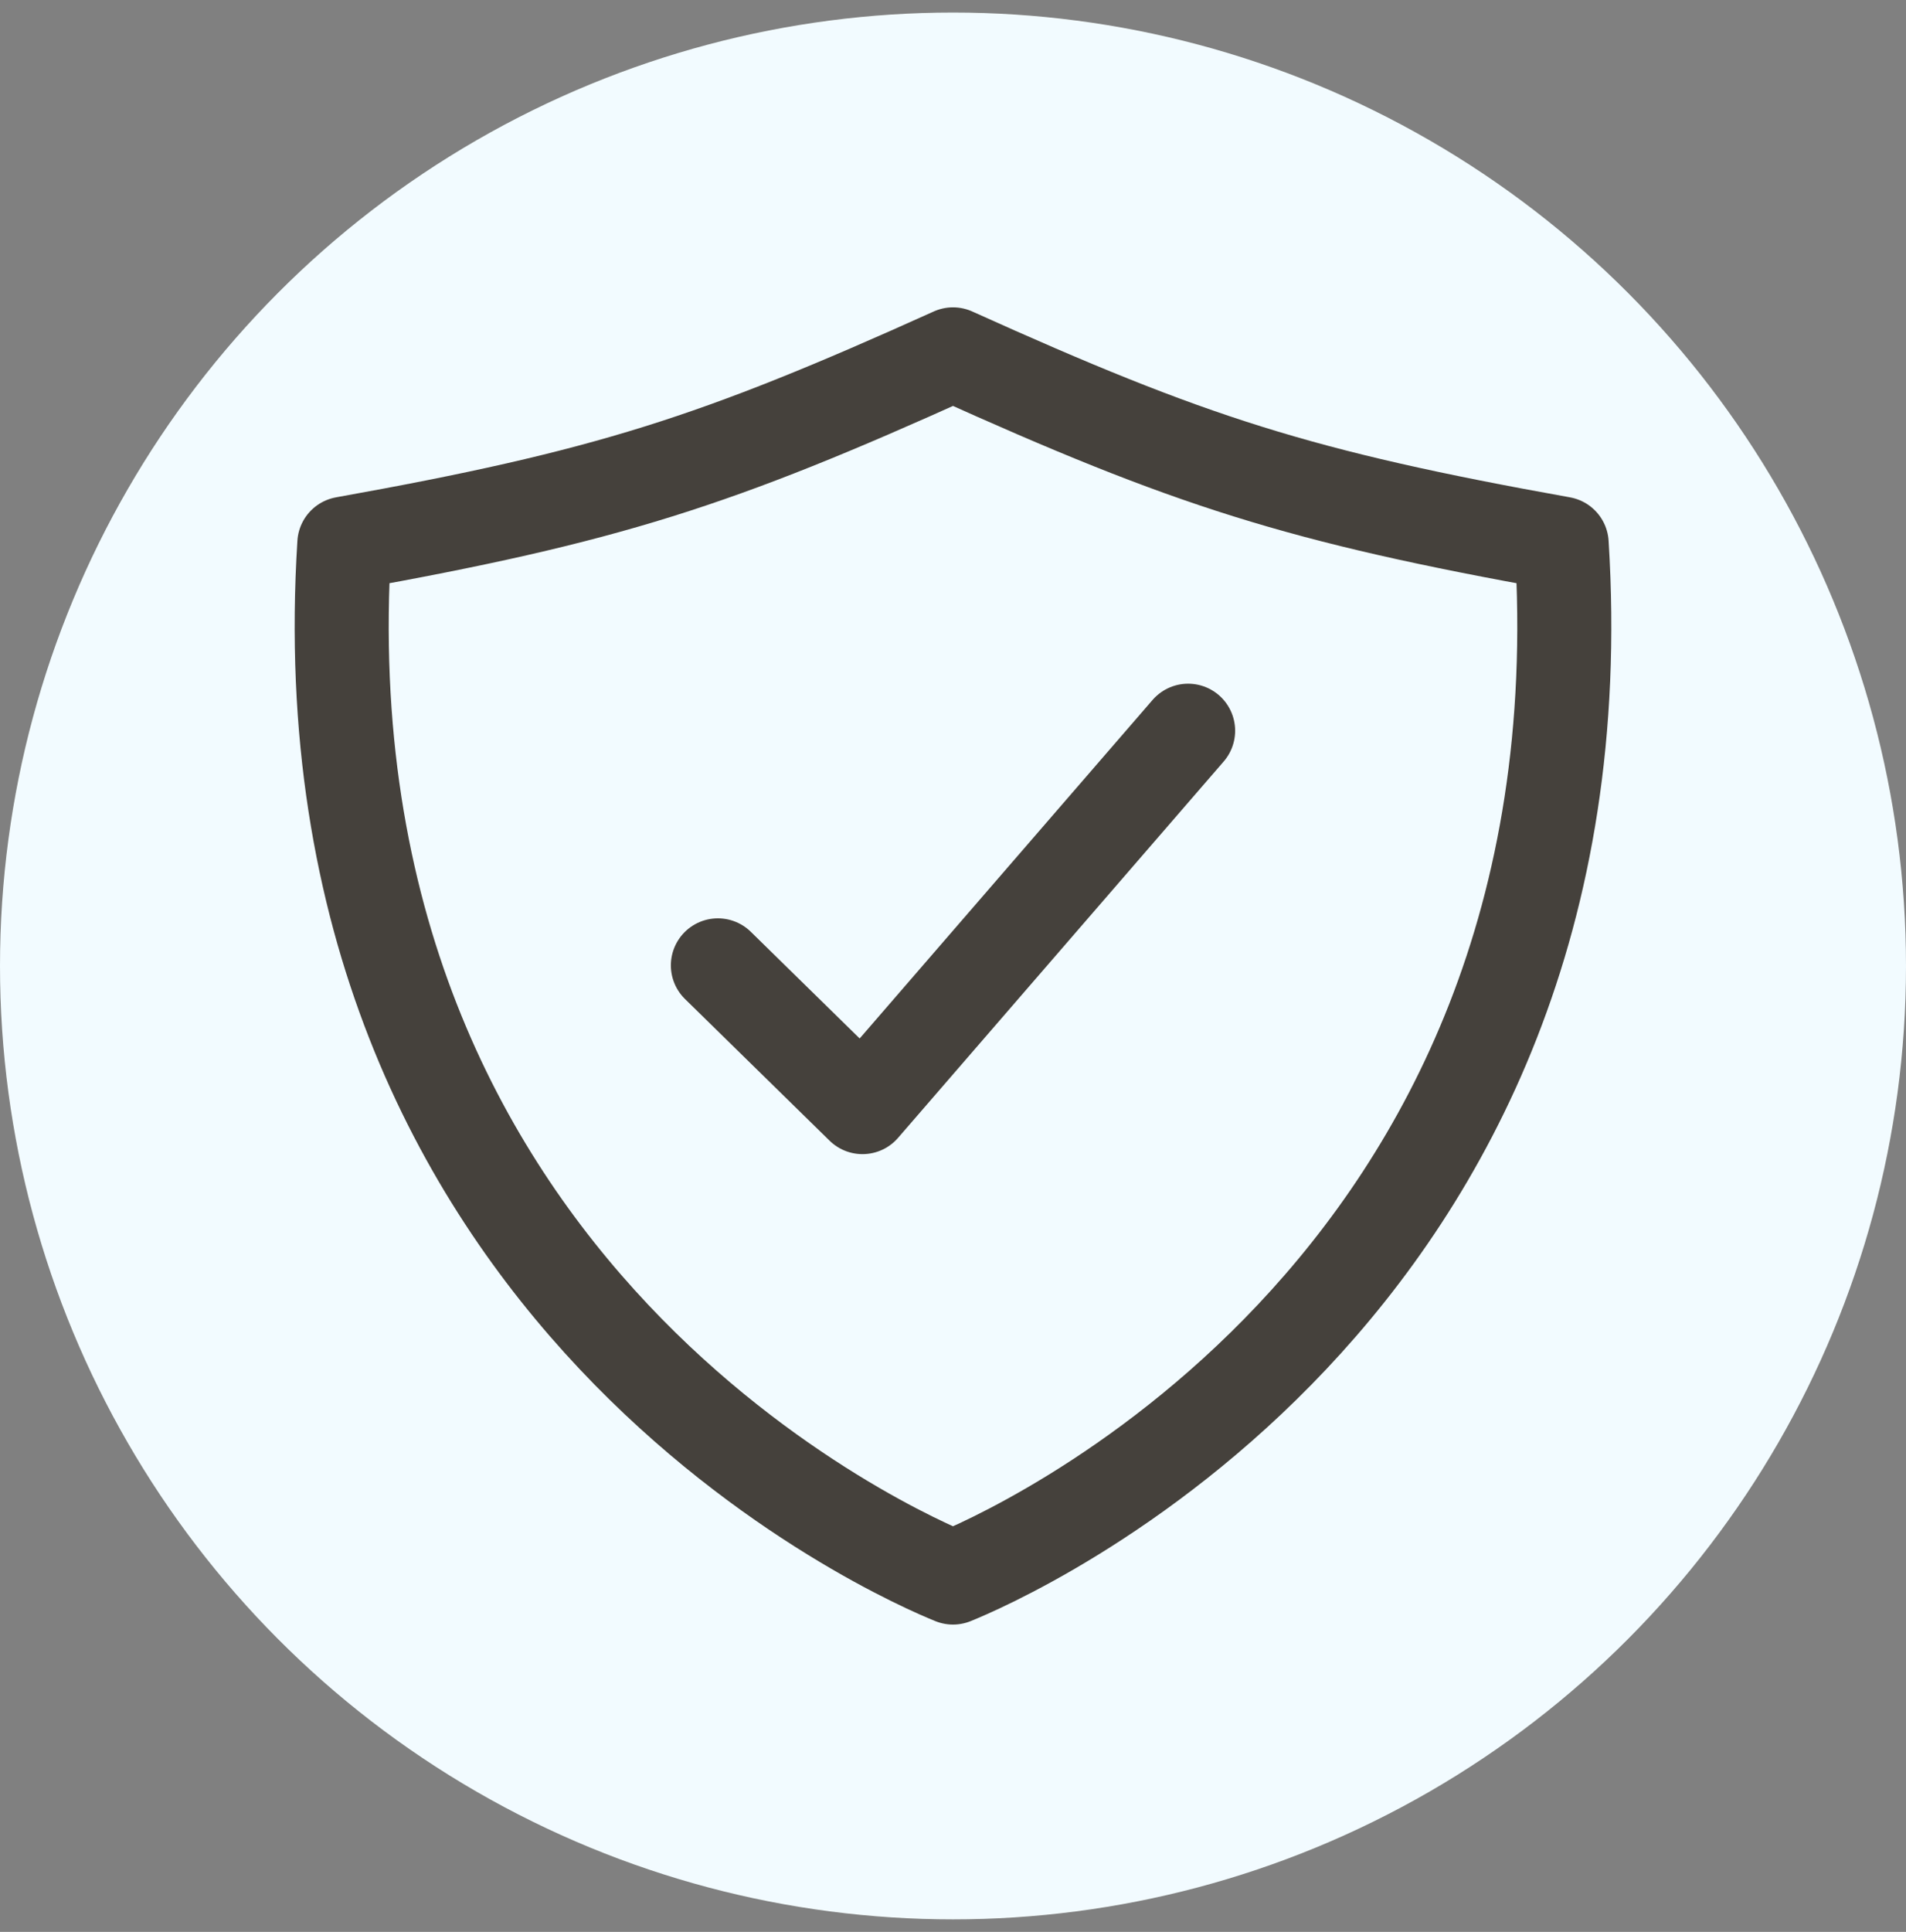
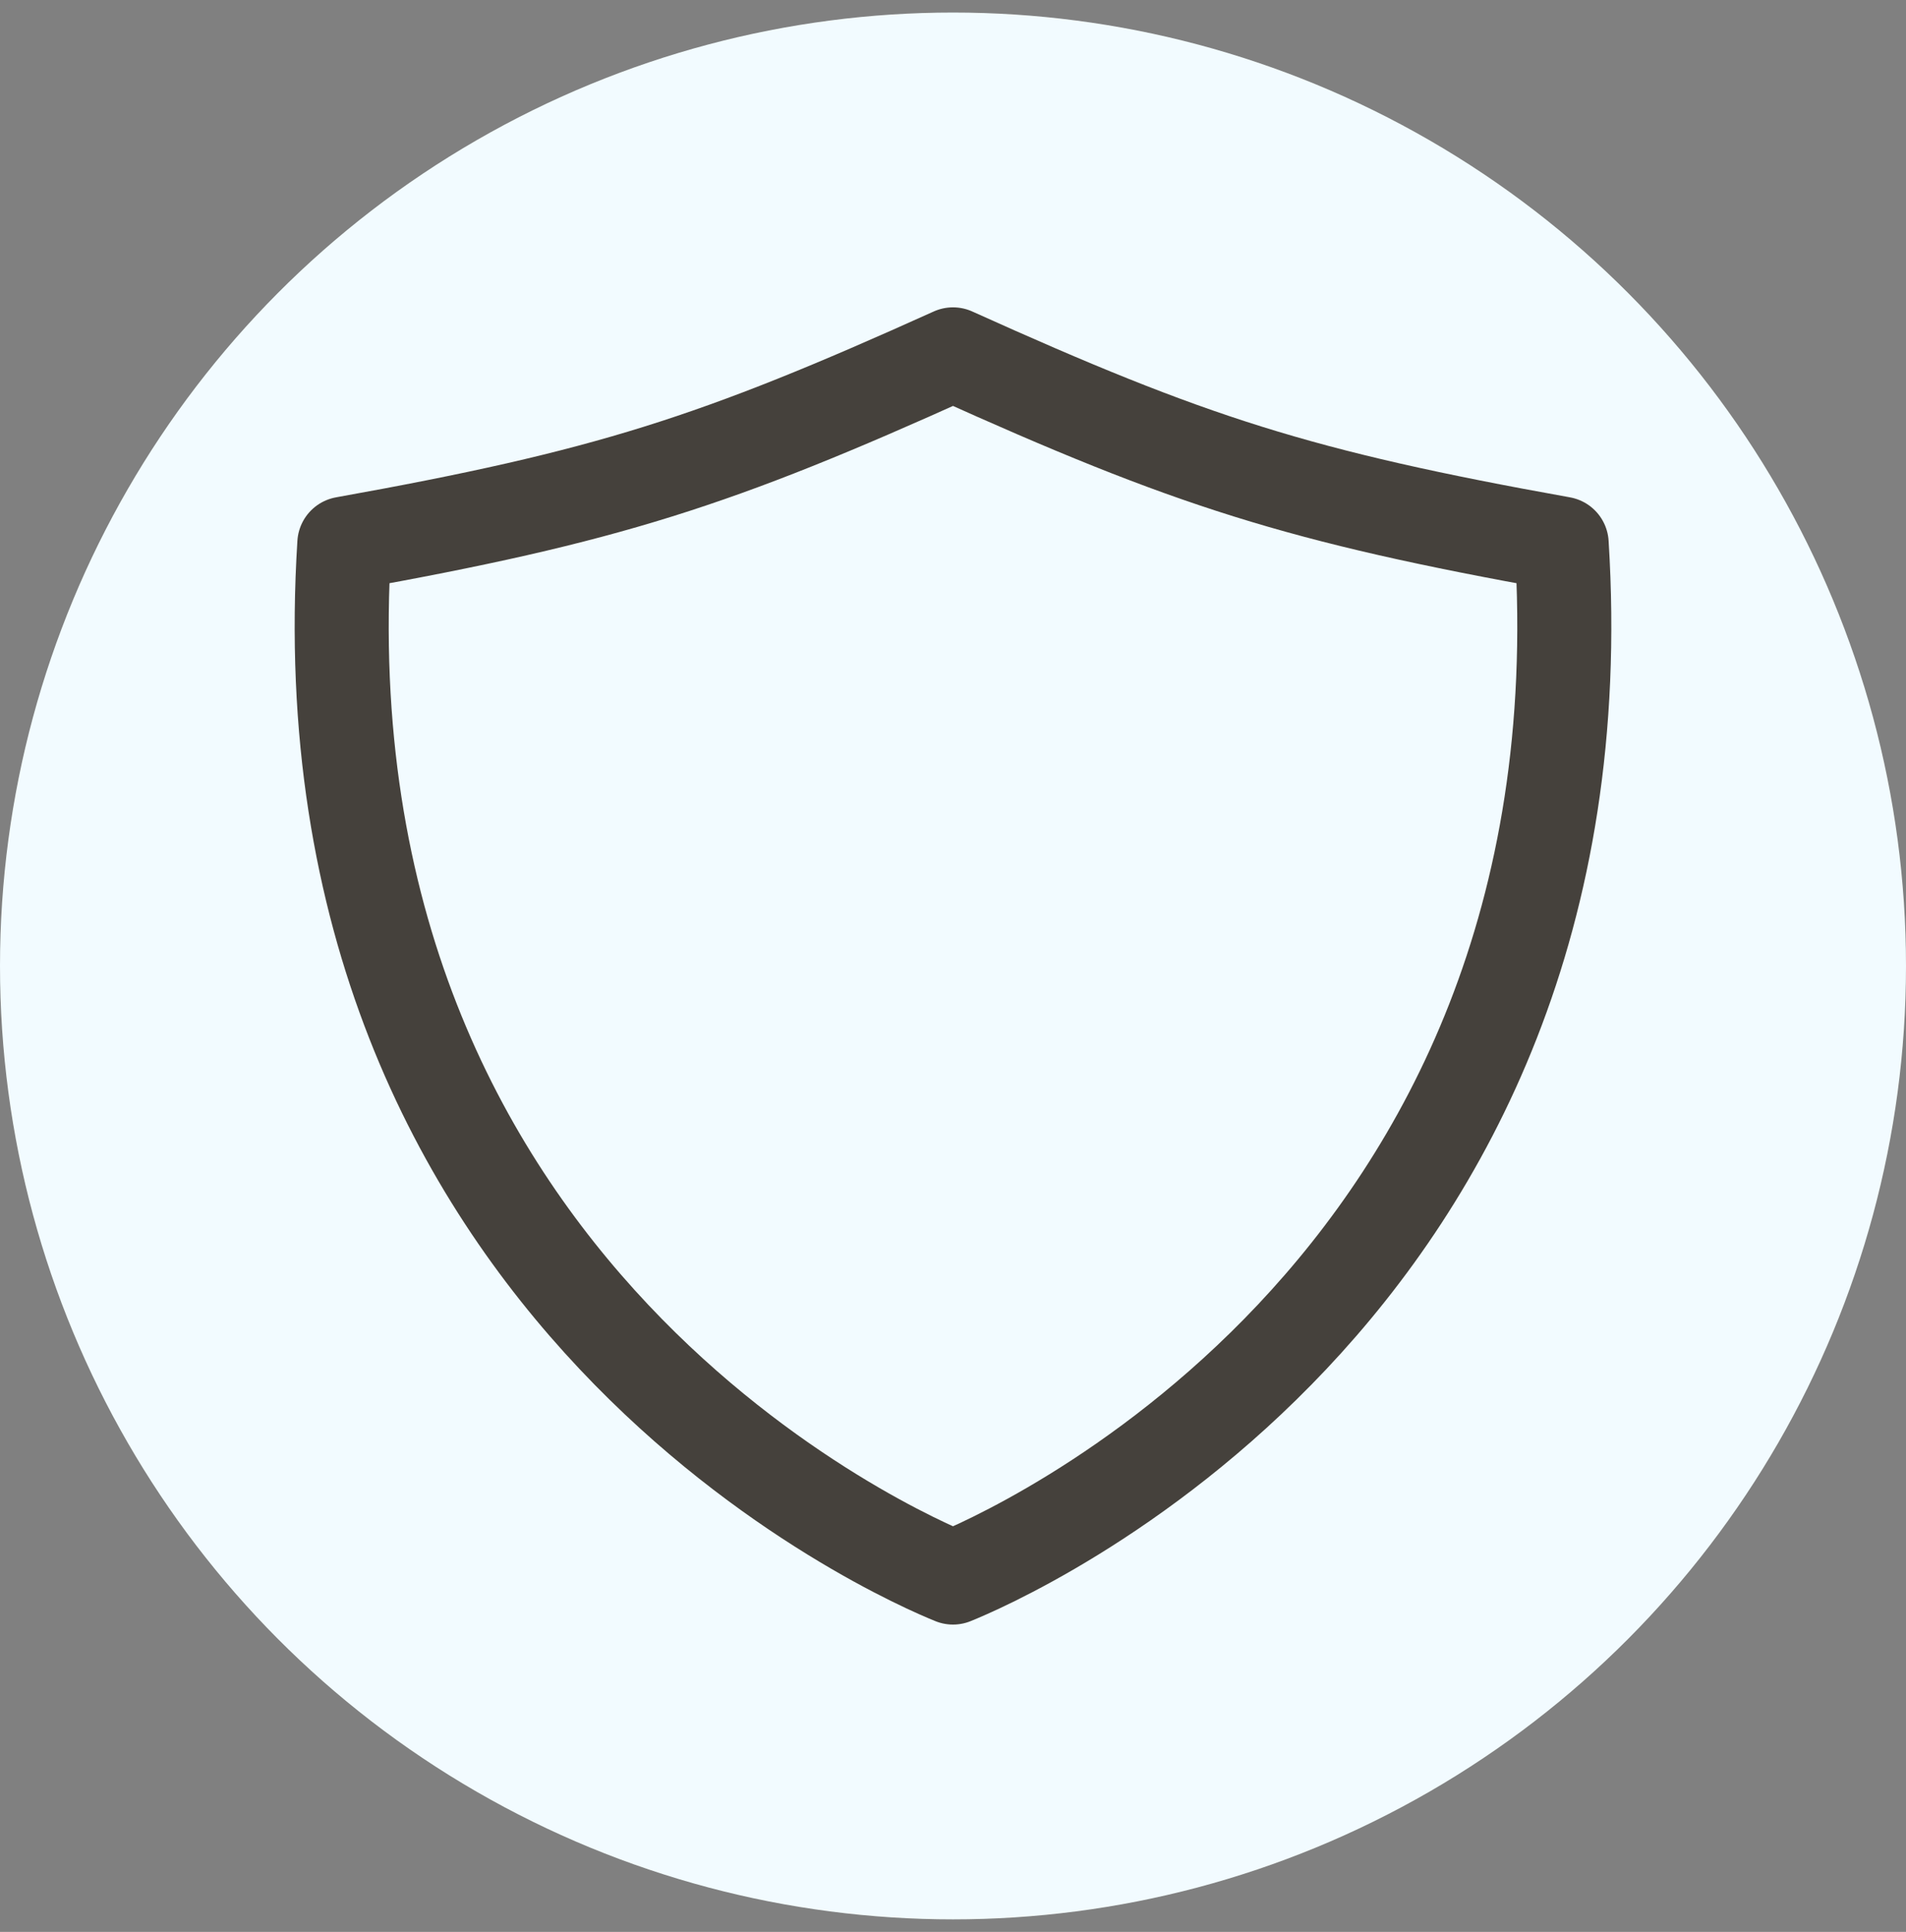
<svg xmlns="http://www.w3.org/2000/svg" width="76" height="77" viewBox="0 0 76 77" fill="none">
  <rect x="0" y="0" width="76" height="77" fill="#808080" stroke="none" />
  <circle cx="38" cy="38.5" r="38" fill="#F2FBFF" />
-   <path d="M47.375 29.125L34.391 44.125L28.625 38.477" stroke="#45413C" stroke-width="3.75" stroke-linecap="round" stroke-linejoin="round" />
  <path d="M62.27 21.668C51.791 19.789 47.458 18.396 38 14.125C28.542 18.396 24.209 19.789 13.73 21.668C11.832 51.757 36.193 62.147 38 62.875C39.807 62.147 64.168 51.757 62.27 21.668Z" stroke="#45413C" stroke-width="3.75" stroke-linecap="round" stroke-linejoin="round" />
</svg>